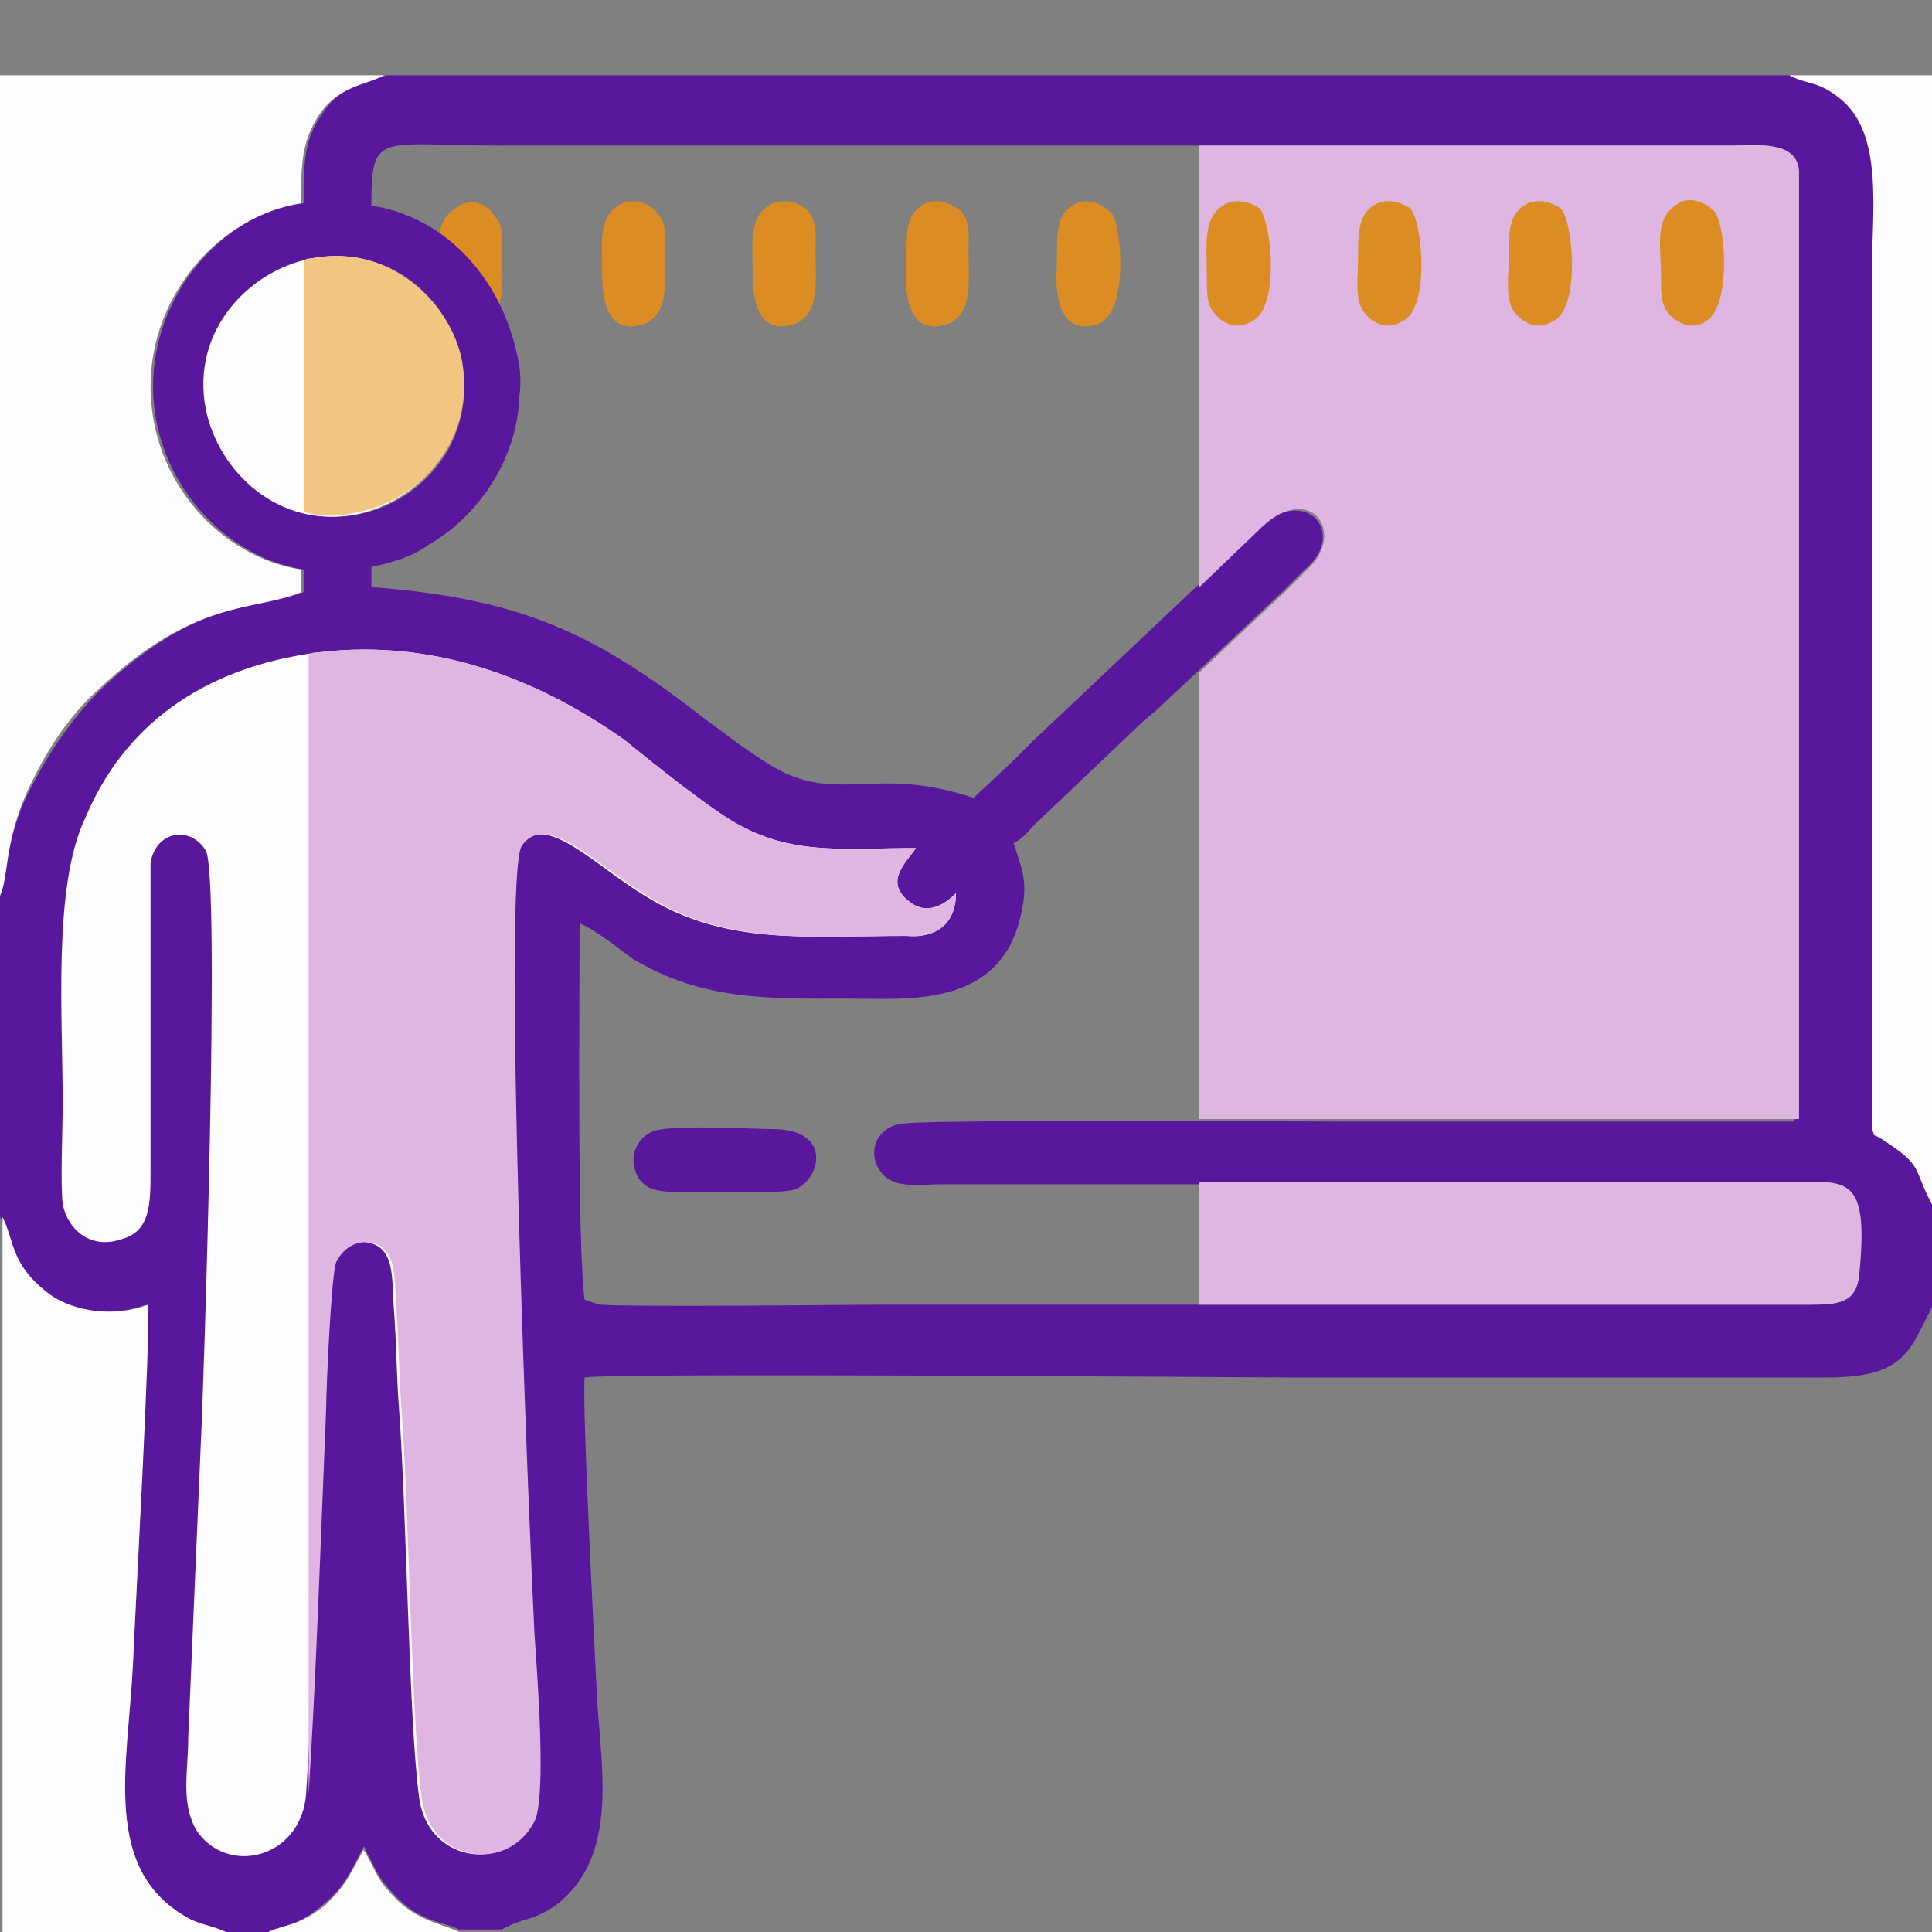
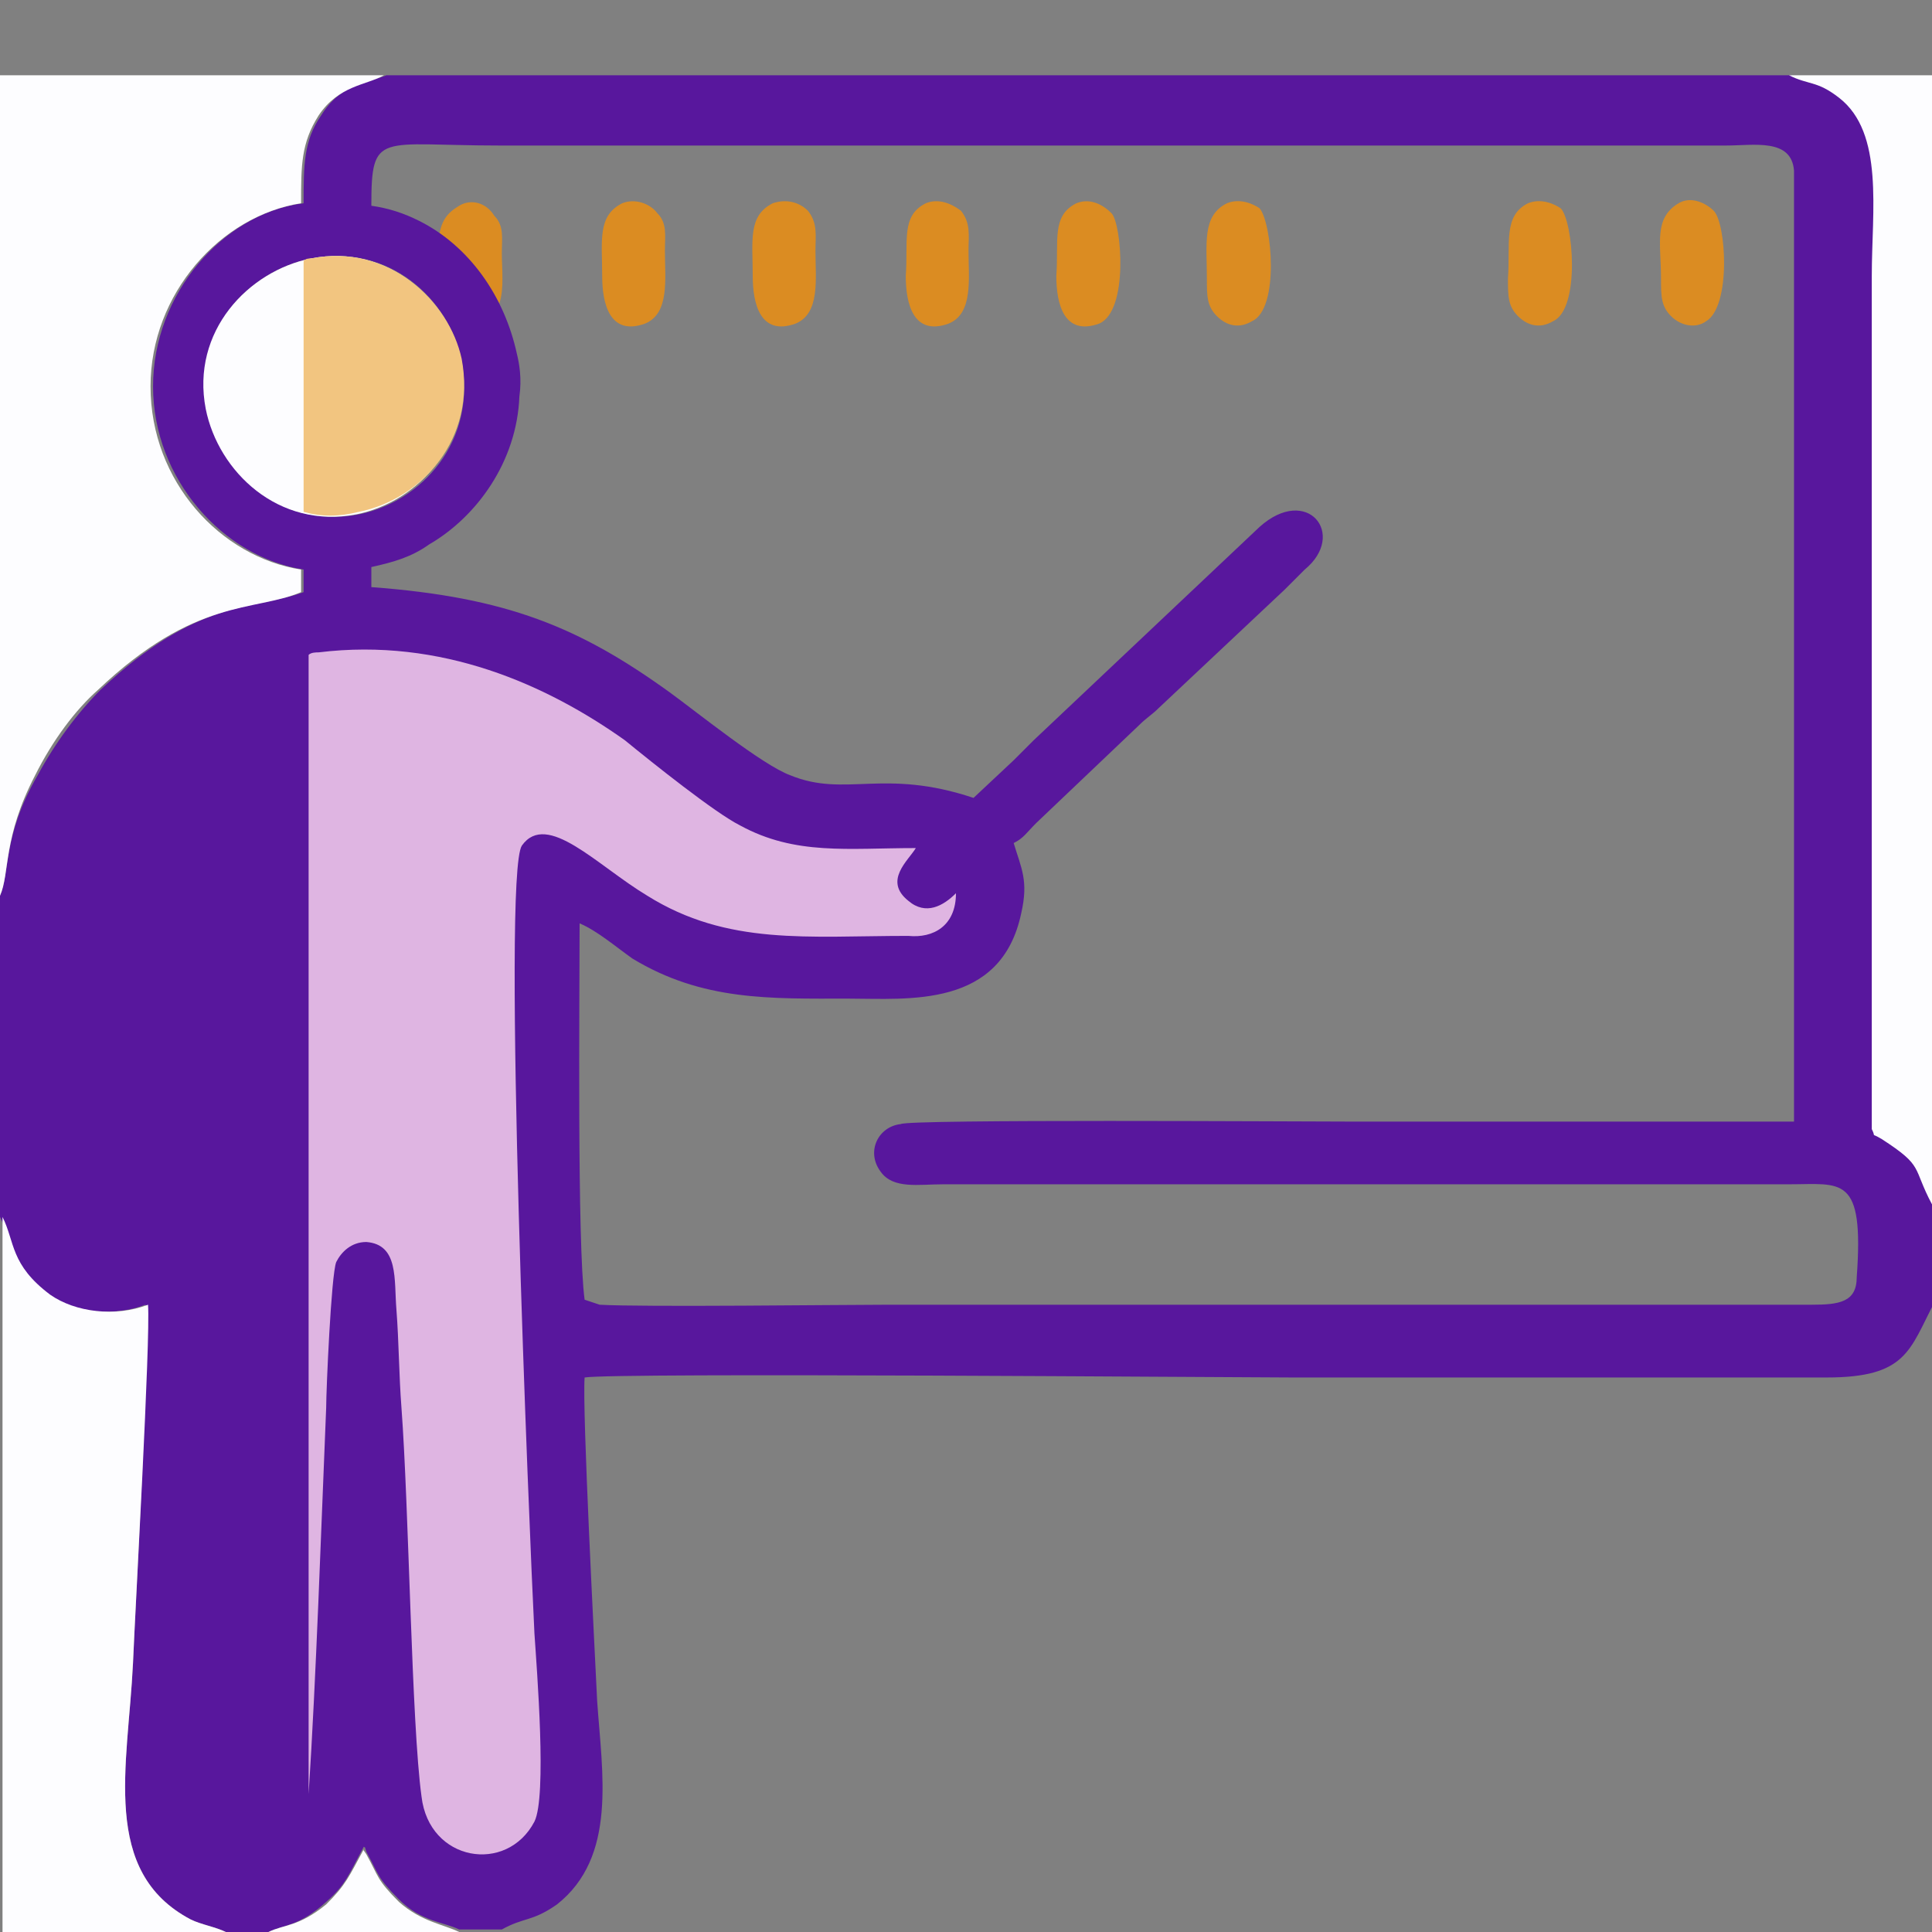
<svg xmlns="http://www.w3.org/2000/svg" version="1.1" id="Слой_1" x="0px" y="0px" viewBox="0 0 77 77" style="enable-background:new 0 0 77 77;" xml:space="preserve">
  <rect x="0" y="0" width="77" height="77" fill="#808080" stroke="none" />
  <style type="text/css">
	.st0{fill-rule:evenodd;clip-rule:evenodd;fill:#DB8C22;}
	.st1{fill-rule:evenodd;clip-rule:evenodd;fill:#58179D;}
	.st2{fill-rule:evenodd;clip-rule:evenodd;fill:#DFB5E2;}
	.st3{fill-rule:evenodd;clip-rule:evenodd;fill:#FDFDFF;}
	.st4{fill-rule:evenodd;clip-rule:evenodd;fill:#F2C580;}
</style>
  <path class="st0" d="M18.3,8.2c-0.5,0.3-0.7,0.6-0.8,1.2c1,0.7,1.8,1.6,2.4,2.7c0.2-0.6,0.1-1.4,0.1-2c0-0.6,0.1-1.1-0.3-1.5  C19.4,8.1,18.8,7.9,18.3,8.2z" />
  <path class="st1" d="M0,35.7v12.8c0.5,1,0.3,1.9,1.9,3.1c1,0.7,2.6,0.9,3.9,0.4C6,53.4,5.4,63.9,5.3,66.3C5.1,70.4,4,74.6,7.6,76.5  C8,76.7,8.6,76.8,9,77h1.7c0.6-0.3,1.2-0.2,2.3-1.2c0.8-0.7,0.9-1.1,1.5-2.2c0.1,0.1,0-0.1,0.1,0.2c0.5,0.9,0.4,1,1.3,1.9  c0.9,0.9,1.8,0.9,2.4,1.2h1.7c0.9-0.5,1.2-0.3,2.2-1c2.4-1.9,1.8-5.2,1.6-8.1c-0.1-2.1-0.6-11.6-0.5-12.9c1.2-0.2,26.2,0,28.2,0  l21.3,0c3.2,0,3.3-1.1,4.3-3V48c-0.8-1.5-0.3-1.5-2-2.6c-0.4-0.3-0.2,0-0.4-0.4V11c0-2.7,0.5-5.7-1.3-7.1c-0.8-0.6-1.2-0.5-2-0.9  H15.4c-0.7,0.3-1.8,0.3-2.6,1.6c-0.7,1-0.7,2-0.7,3.5c-3.2,0.4-6,3.6-6,7.3c0,3.7,2.8,6.8,6,7.3l0,0.9c-1.9,0.7-4.2,0.2-8.1,3.9  c-0.9,0.9-1.8,2.1-2.5,3.4C0.1,33.3,0.4,34.8,0,35.7L0,35.7z M12.4,10.3c3.1-0.6,5.5,1.6,6,4.1c0.6,3.2-1.6,5.6-4.1,6.1  c-3.1,0.6-5.5-1.6-6-4.2C7.6,13.2,9.9,10.8,12.4,10.3L12.4,10.3z M20.6,14.1c-0.5-2.3-1.9-4.3-3.9-5.3c-0.6-0.3-1.2-0.5-1.9-0.6  c0-3,0.3-2.4,5.1-2.4h48.9c1.1,0,2.6-0.3,2.7,1v37.9c-6,0-11.9,0-17.9,0c-1.8,0-17.4-0.1-17.7,0.1c-0.9,0.1-1.4,1.1-0.8,1.9  c0.5,0.7,1.5,0.5,2.5,0.5h33.7c2.1,0,3-0.4,2.7,3.7C74,51.9,73.3,52,72.2,52l-36.8,0c-1.8,0-9.8,0.1-11.5,0l-0.6-0.2  c-0.3-2.2-0.2-12.1-0.2-15c0.7,0.3,1.4,0.9,2.1,1.4c2.8,1.7,5.5,1.6,8.6,1.6c2.4,0,6.1,0.4,6.9-3.4c0.3-1.3,0-1.8-0.3-2.8  c0.4-0.2,0.5-0.4,0.9-0.8l4.1-3.9c0.3-0.3,0.5-0.4,0.8-0.7l5-4.7c0.3-0.3,0.5-0.5,0.8-0.8c1.7-1.4,0.1-3.4-1.8-1.7l-9,8.5  c-0.3,0.3-0.5,0.5-0.8,0.8l-1.6,1.5c-3.6-1.2-5.1,0-7.3-0.9c-1.1-0.4-3.7-2.5-4.8-3.3c-3.6-2.6-6.5-3.8-11.9-4.2l0-0.8  c0.9-0.2,1.6-0.4,2.3-0.9c1.9-1.1,3.5-3.3,3.6-5.9C20.8,15.1,20.7,14.5,20.6,14.1z" />
-   <path class="st2" d="M47.8,44.6c2.9,0,5.4,0,6,0c6,0,11.9,0,17.9,0V6.8c-0.1-1.2-1.6-1-2.7-1H47.8v17.6l2.5-2.4  c1.9-1.8,3.4,0.2,1.8,1.7c-0.3,0.3-0.5,0.5-0.8,0.8l-3.5,3.3V44.6L47.8,44.6z M47.8,52l24.4,0c1.1,0,1.8-0.1,1.9-1.2  c0.4-4-0.5-3.7-2.7-3.7H47.8V52z" />
-   <path class="st3" d="M38.1,35.6c-0.5,0.5-1.2,0.9-1.9,0.3c-1-0.8,0-1.6,0.3-2.1c-2.7,0-4.8,0.3-7-0.9c-1-0.5-3.5-2.5-4.6-3.4  c-3.1-2.2-7.3-4.1-12.2-3.5c-4.7,0.6-7.8,3-9.3,6.6C2.1,35.3,2.5,40.5,2.5,44c0,1-0.1,3.1,0,4c0.2,1,1.1,1.8,2.3,1.4  C6,49.1,6,48,6,46.6l0-12.2c0.2-1.3,1.6-1.5,2.2-0.5c0.6,1-0.1,21.9-0.2,23.7L7.5,69.3c0,1.3-0.3,2.5,0.3,3.6  c1.2,1.9,4.2,1.2,4.4-1.4c0.3-4.6,0.5-10.6,0.7-15.4c0-0.7,0.2-5.3,0.4-5.8c0.2-0.4,0.6-0.8,1.2-0.8c1.3,0.1,1.1,1.5,1.2,2.7  c0.1,1.3,0.1,2.6,0.2,3.9c0.3,4,0.4,12.6,0.8,15.5c0.3,2.6,3.4,3.1,4.5,1c0.5-1,0.1-6,0-7.5c-0.2-4-1.3-30.2-0.5-31.4  c1-1.4,3,0.8,5,2c3.2,2,6.4,1.6,10.4,1.6C37.2,37.4,38.1,36.9,38.1,35.6z" />
  <path class="st3" d="M0,35.7c0.4-0.9,0.1-2.3,1.4-4.8c0.7-1.4,1.6-2.6,2.5-3.4c3.9-3.7,6.2-3.1,8.1-3.9l0-0.9c-3.2-0.5-6-3.5-6-7.3  c0-3.7,2.8-6.8,6-7.3c0-1.5,0-2.4,0.7-3.5c0.8-1.2,1.9-1.2,2.6-1.6H0V35.7z" />
  <path class="st3" d="M0,77h9c-0.4-0.2-1-0.3-1.4-0.5C4,74.6,5.1,70.4,5.3,66.3C5.4,63.9,6,53.4,5.9,52c-1.3,0.5-2.9,0.3-3.9-0.4  c-1.6-1.2-1.4-2.1-1.9-3.1V77z" />
  <path class="st3" d="M77,48V3h-5.7c0.8,0.4,1.1,0.2,2,0.9c1.8,1.4,1.3,4.5,1.3,7.1v34c0.2,0.4-0.1,0.1,0.4,0.4  C76.7,46.5,76.2,46.5,77,48z" />
  <path class="st3" d="M12.4,10.3c-2.5,0.5-4.8,2.9-4.2,6c0.5,2.5,2.9,4.8,6,4.2c2.5-0.5,4.7-2.9,4.1-6.1C17.9,12,15.5,9.7,12.4,10.3z  " />
  <path class="st4" d="M12.4,10.3c-0.1,0-0.2,0-0.3,0.1v10c0.7,0.2,1.4,0.2,2.2,0c2.5-0.5,4.7-2.9,4.1-6.1C17.9,12,15.5,9.7,12.4,10.3  z" />
-   <path class="st1" d="M26,45.1c-0.5,0.2-0.9,0.8-0.7,1.5c0.2,0.7,0.7,0.9,1.6,0.9c0.8,0,4.3,0.1,4.8-0.1c1-0.4,1.5-2.4-0.9-2.4  C29.9,45,26.7,44.8,26,45.1z" />
  <path class="st0" d="M36.9,8.1c-1,0.5-0.7,1.5-0.8,2.9c0,1.1,0.3,2.4,1.7,1.9c1-0.4,0.8-1.8,0.8-2.9c0-0.6,0.1-1.1-0.3-1.6  C37.9,8.1,37.4,7.9,36.9,8.1z" />
  <path class="st0" d="M30.8,8.1c-1,0.5-0.8,1.5-0.8,2.9c0,1.1,0.3,2.4,1.7,1.9c1-0.4,0.8-1.8,0.8-2.9c0-0.6,0.1-1.1-0.3-1.6  C31.9,8.1,31.4,7.9,30.8,8.1z" />
  <path class="st0" d="M24.8,8.1c-1,0.5-0.8,1.5-0.8,2.9c0,1.1,0.3,2.4,1.7,1.9c1-0.4,0.8-1.8,0.8-2.9c0-0.6,0.1-1.1-0.3-1.5  C25.9,8.1,25.3,7.9,24.8,8.1z" />
  <path class="st0" d="M66.9,8.1c-1,0.6-0.7,1.6-0.7,3c0,0.7,0,1.1,0.4,1.5c0.4,0.4,1,0.5,1.4,0.2c1-0.6,0.8-3.9,0.3-4.4  C68,8.1,67.4,7.8,66.9,8.1z" />
-   <path class="st0" d="M54.9,8.1c-1,0.5-0.7,1.6-0.8,3c0,0.7,0,1.1,0.4,1.5c0.4,0.4,0.9,0.5,1.4,0.2c1.1-0.5,0.8-4,0.3-4.5  C55.9,8.1,55.4,7.9,54.9,8.1z" />
  <path class="st0" d="M60.9,8.1c-1,0.5-0.7,1.6-0.8,3c0,0.7,0,1.1,0.4,1.5c0.4,0.4,0.9,0.5,1.4,0.2c1.1-0.5,0.8-4,0.3-4.5  C61.9,8.1,61.4,7.9,60.9,8.1z" />
  <path class="st0" d="M48.9,8.1c-1,0.5-0.8,1.6-0.8,3c0,0.7,0,1.1,0.4,1.5c0.4,0.4,0.9,0.5,1.4,0.2c1.1-0.5,0.8-3.9,0.3-4.5  C49.9,8.1,49.4,7.9,48.9,8.1z" />
  <path class="st0" d="M42.9,8.1c-1,0.5-0.7,1.5-0.8,2.9c0,1.1,0.3,2.4,1.7,1.9c1.2-0.5,0.9-4,0.5-4.4C43.9,8.1,43.4,7.9,42.9,8.1z" />
  <path class="st3" d="M10.7,77h7.6c-0.6-0.3-1.5-0.4-2.4-1.2c-0.9-0.9-0.8-1-1.3-1.9c-0.2-0.3-0.1-0.1-0.1-0.2  c-0.6,1.1-0.7,1.4-1.5,2.2C11.9,76.8,11.3,76.7,10.7,77z" />
  <path class="st2" d="M38.1,35.6c-0.5,0.5-1.2,0.9-1.9,0.3c-1-0.8,0-1.6,0.3-2.1c-2.7,0-4.8,0.3-7-0.9c-1-0.5-3.5-2.5-4.6-3.4  c-3.1-2.2-7.3-4.1-12.2-3.5c-0.1,0-0.3,0-0.4,0.1v45.6c0-0.1,0-0.2,0-0.2c0.3-4.6,0.5-10.6,0.7-15.4c0-0.7,0.2-5.3,0.4-5.8  c0.2-0.4,0.6-0.8,1.2-0.8c1.3,0.1,1.1,1.5,1.2,2.7c0.1,1.3,0.1,2.6,0.2,3.9c0.3,4,0.4,12.6,0.8,15.5c0.3,2.6,3.4,3.1,4.5,1  c0.5-1,0.1-6,0-7.5c-0.2-4-1.3-30.2-0.5-31.4c1-1.4,3,0.8,5,2c3.2,2,6.4,1.6,10.4,1.6C37.2,37.4,38.1,36.9,38.1,35.6z" />
</svg>